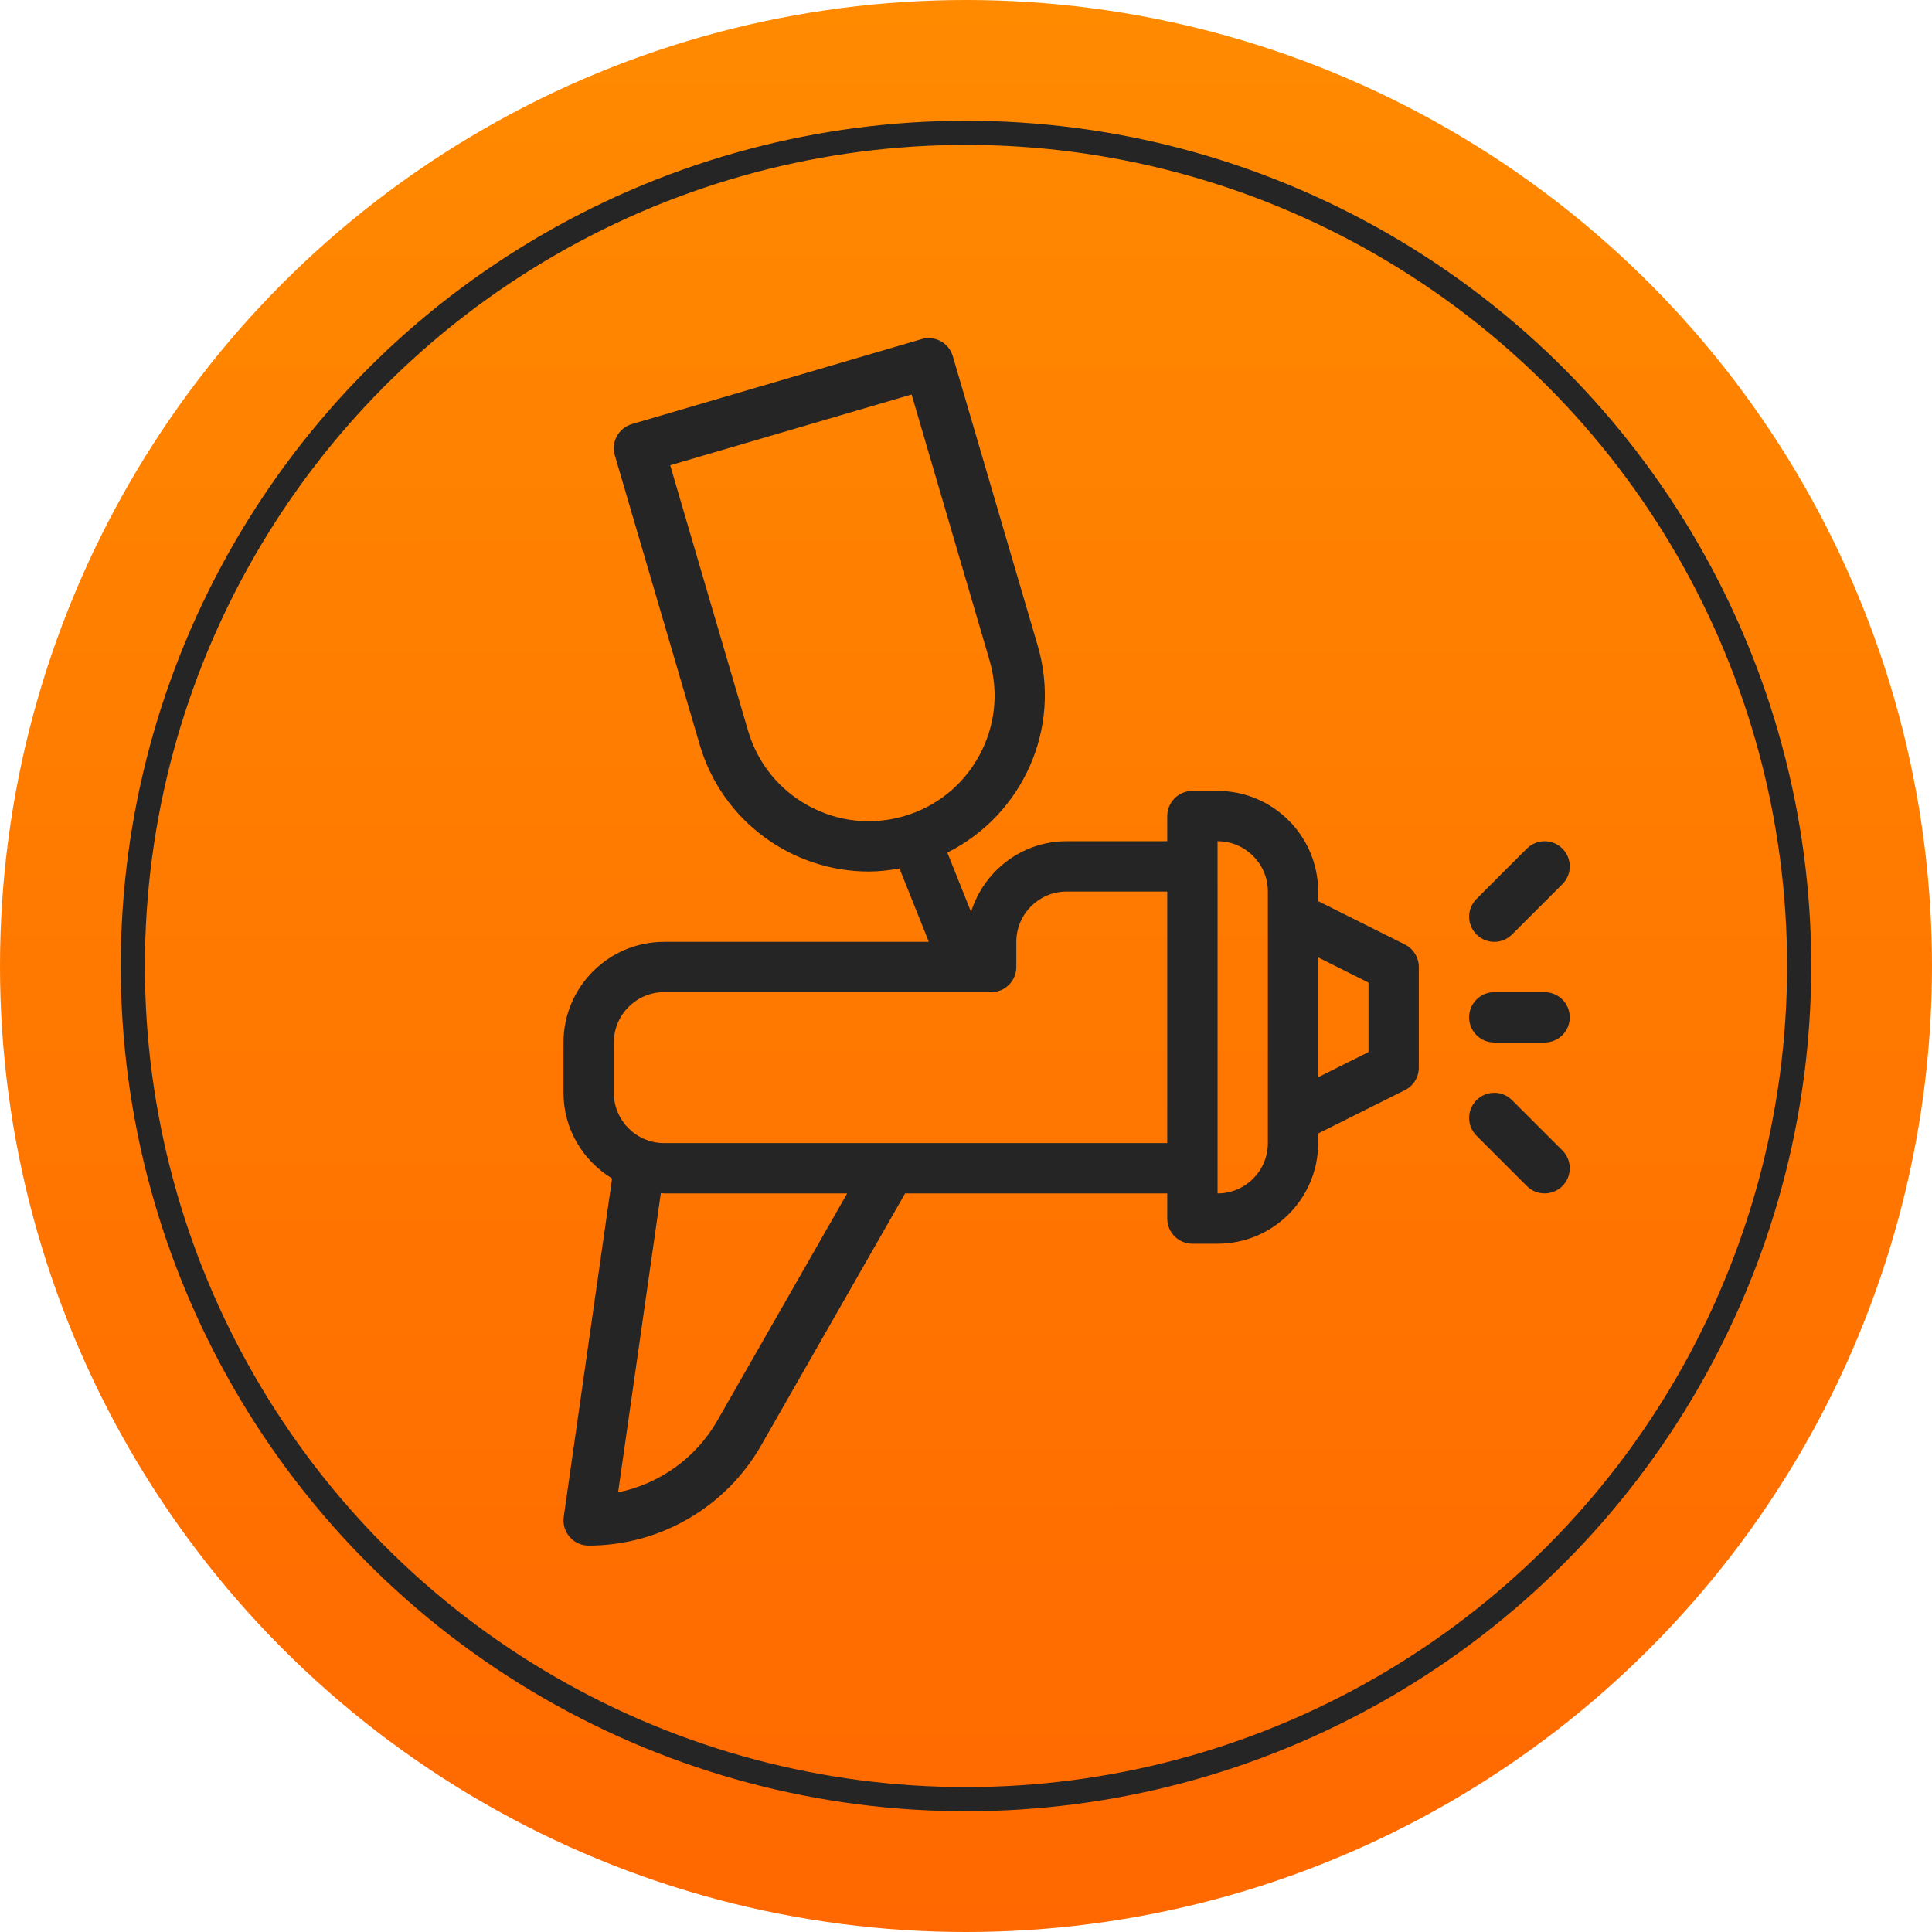
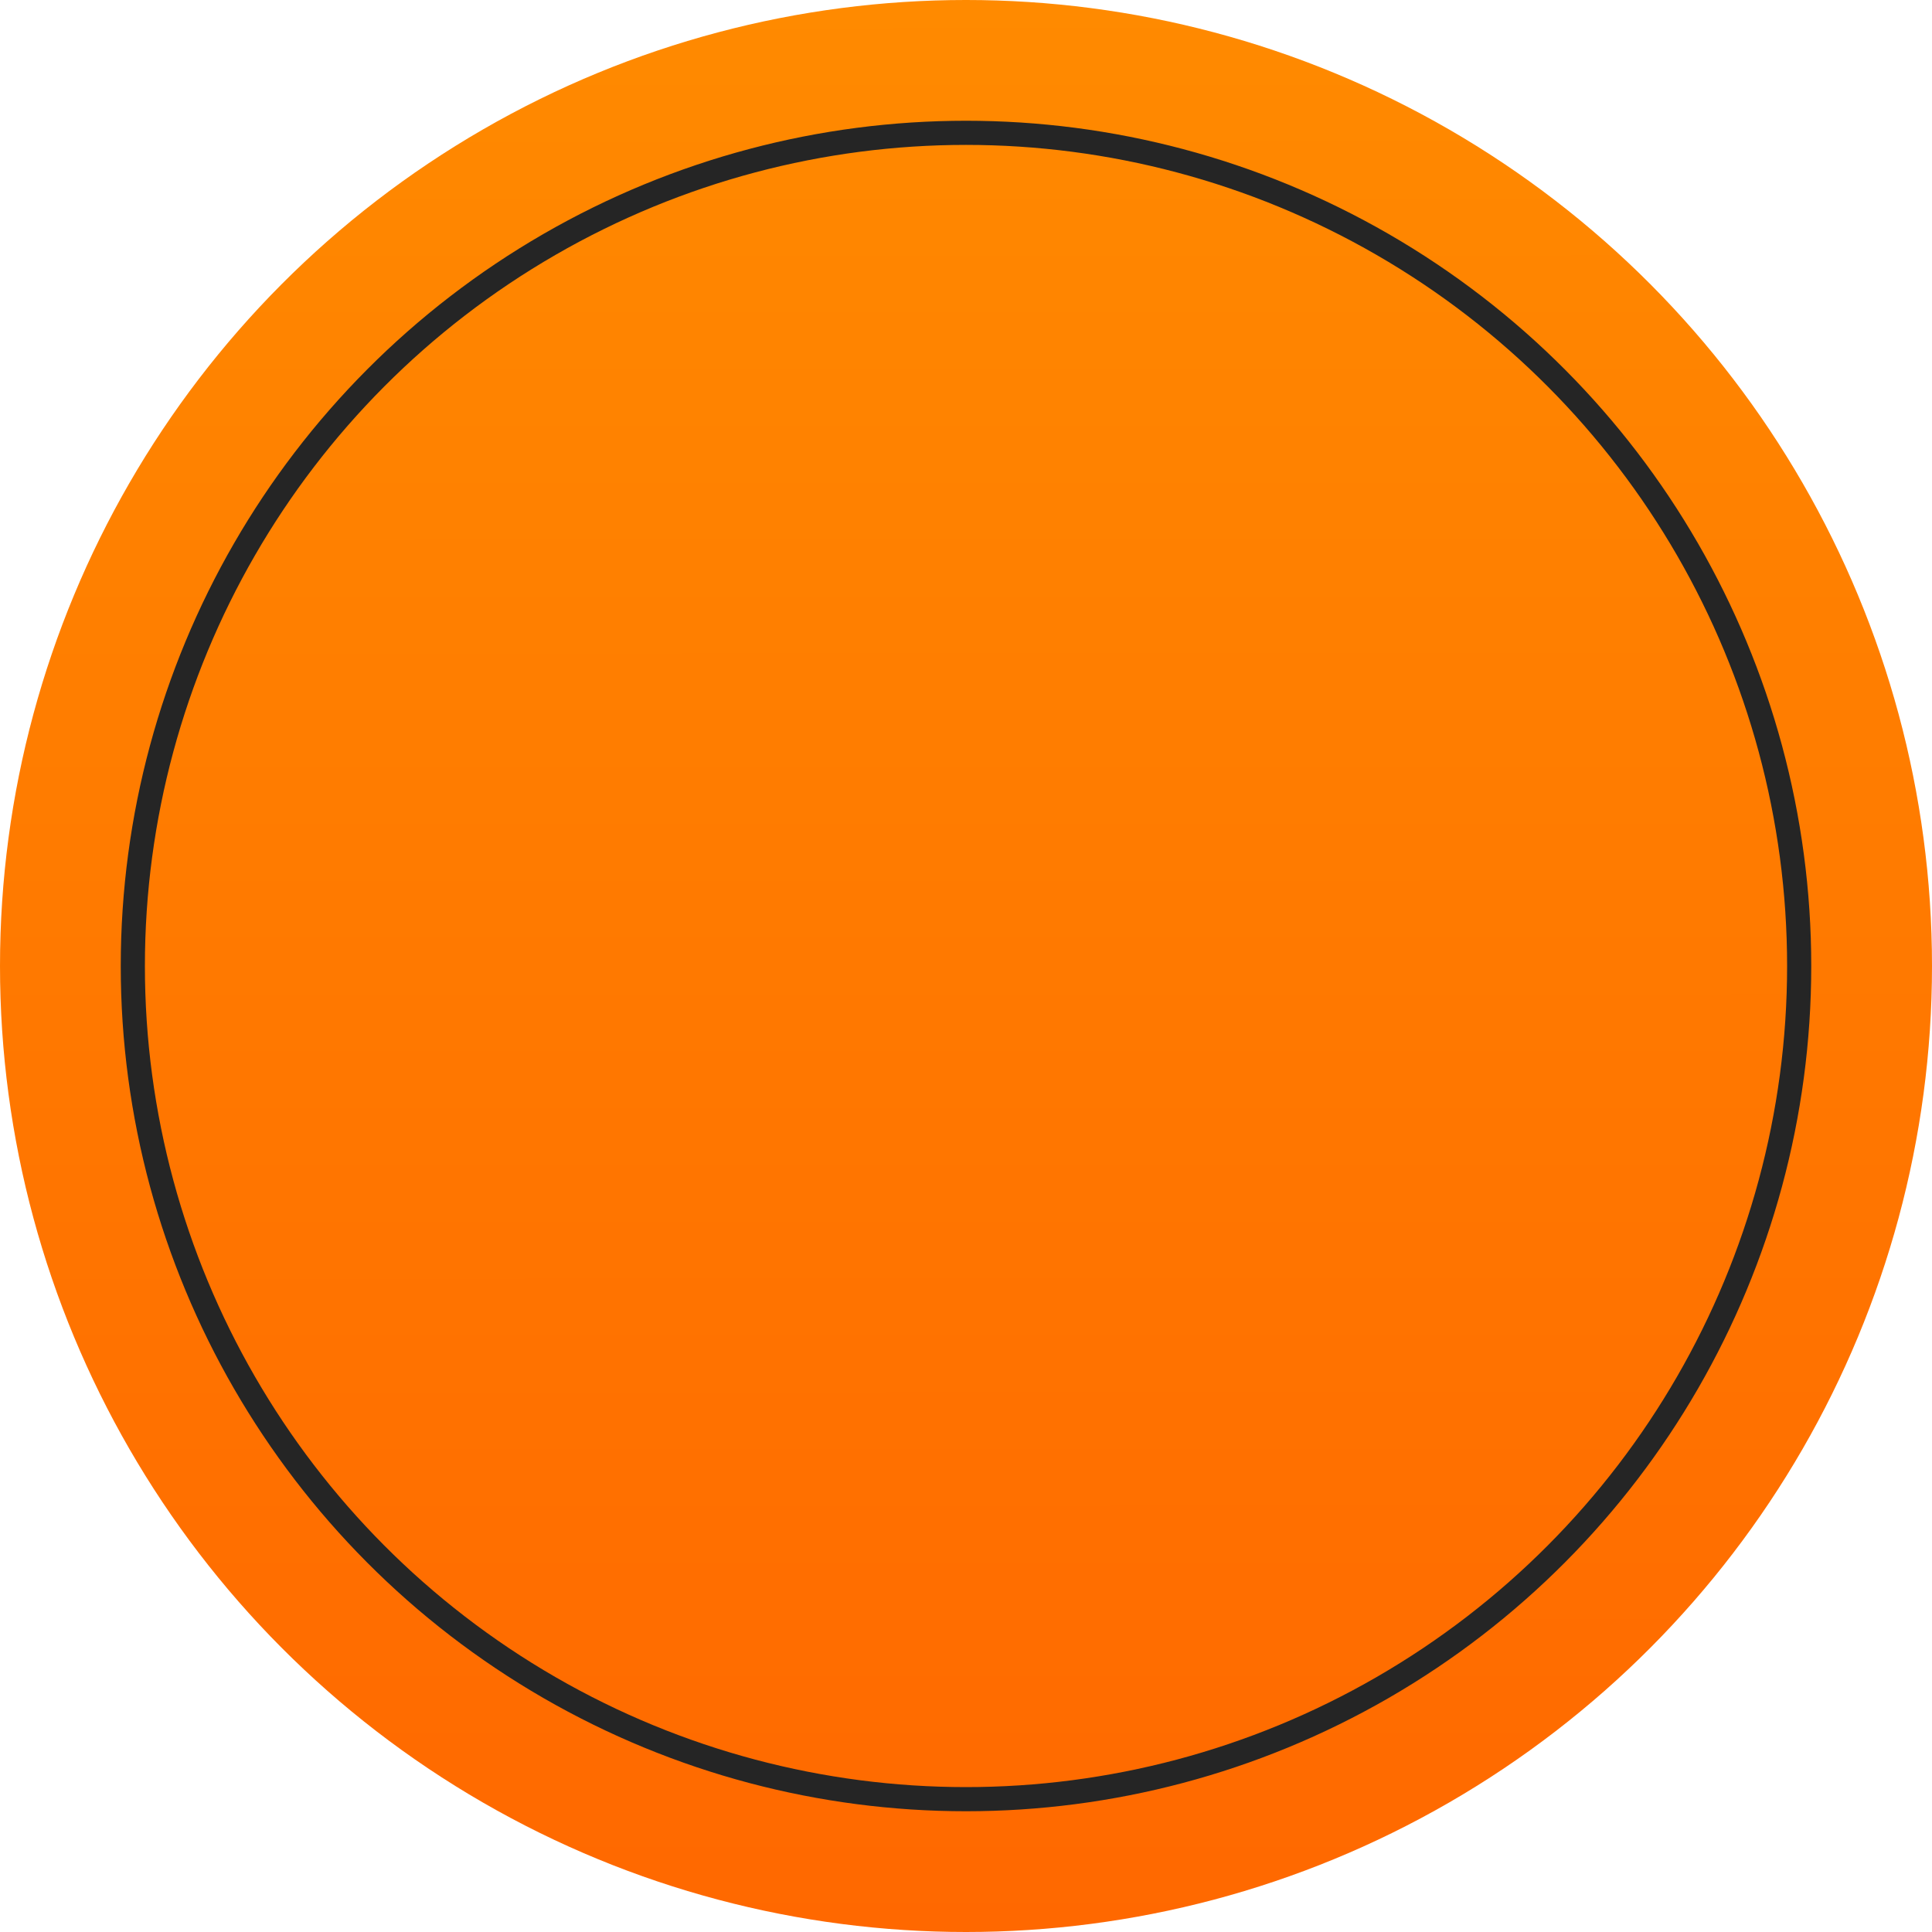
<svg xmlns="http://www.w3.org/2000/svg" width="80" height="80" viewBox="0 0 80 80" fill="none">
  <circle cx="40" cy="40" r="40" fill="url(#paint0_linear_186_11)" />
  <circle cx="40" cy="40" r="34.5" stroke="#252525" />
  <g clip-path="url(#clip0_186_11)">
-     <path fill-rule="evenodd" clip-rule="evenodd" d="M58.174 39.11L54.583 37.314V36.917C54.583 34.619 52.715 32.75 50.416 32.75H49.375C49.238 32.75 49.103 32.777 48.976 32.829C48.85 32.881 48.735 32.958 48.638 33.055C48.541 33.152 48.465 33.267 48.412 33.393C48.36 33.519 48.333 33.655 48.333 33.792V34.833H44.166C42.303 34.833 40.741 36.07 40.209 37.76L39.227 35.304C42.323 33.758 43.978 30.178 42.971 26.743L39.453 14.749C39.292 14.196 38.718 13.882 38.16 14.042L26.165 17.56C25.613 17.723 25.297 18.302 25.458 18.853L28.977 30.848C29.909 34.024 32.823 36.088 35.978 36.088C36.398 36.088 36.822 36.037 37.246 35.962L38.461 39H27.5C25.202 39 23.333 40.869 23.333 43.167V45.25C23.333 46.757 24.144 48.066 25.345 48.798L23.343 62.811C23.323 62.959 23.333 63.109 23.375 63.252C23.418 63.395 23.49 63.528 23.588 63.641C23.686 63.754 23.807 63.844 23.942 63.906C24.078 63.968 24.226 64 24.375 64C27.319 64 30.054 62.413 31.513 59.858L37.479 49.416H39.356H41.686H48.333V50.458C48.333 50.595 48.36 50.73 48.412 50.857C48.465 50.983 48.541 51.098 48.638 51.195C48.735 51.292 48.85 51.368 48.976 51.421C49.103 51.473 49.238 51.5 49.375 51.5H50.417C52.715 51.5 54.583 49.631 54.583 47.333V46.935L58.174 45.14C58.347 45.053 58.493 44.92 58.594 44.756C58.696 44.591 58.75 44.402 58.75 44.208V40.041C58.75 39.848 58.696 39.658 58.594 39.494C58.493 39.329 58.347 39.196 58.174 39.11ZM37.747 16.335L27.751 19.266L30.977 30.262C31.368 31.596 32.256 32.699 33.477 33.365C34.696 34.033 36.103 34.183 37.441 33.793C38.775 33.402 39.878 32.514 40.545 31.292C41.212 30.072 41.363 28.665 40.971 27.329L37.747 16.335ZM25.594 61.794C27.308 61.446 28.819 60.372 29.704 58.824L35.08 49.417H27.5C27.475 49.417 27.451 49.413 27.427 49.41C27.406 49.407 27.386 49.404 27.364 49.403L25.594 61.794ZM27.5 47.333H48.333V36.917H44.167C43.018 36.917 42.083 37.852 42.083 39V40.042C42.083 40.179 42.057 40.314 42.004 40.441C41.952 40.567 41.875 40.682 41.778 40.779C41.682 40.875 41.567 40.952 41.44 41.004C41.314 41.057 41.178 41.084 41.042 41.083H27.5C26.352 41.083 25.417 42.018 25.417 43.167V45.25C25.417 46.398 26.352 47.333 27.5 47.333ZM50.417 49.417C51.565 49.417 52.5 48.482 52.5 47.333V36.917C52.5 35.768 51.565 34.833 50.417 34.833V49.417ZM54.583 44.606L56.667 43.564V40.686L54.583 39.644V44.606Z" fill="#252525" />
-     <path fill-rule="evenodd" clip-rule="evenodd" d="M63.958 41.083H61.875C61.299 41.083 60.833 41.549 60.833 42.125C60.833 42.701 61.299 43.167 61.875 43.167H63.958C64.095 43.167 64.231 43.14 64.357 43.088C64.483 43.035 64.598 42.959 64.695 42.862C64.792 42.765 64.868 42.65 64.921 42.524C64.973 42.397 65 42.262 65 42.125C65 41.988 64.973 41.853 64.921 41.726C64.868 41.6 64.792 41.485 64.695 41.388C64.598 41.291 64.483 41.215 64.357 41.163C64.231 41.11 64.095 41.083 63.958 41.083ZM64.695 35.139C64.288 34.732 63.629 34.732 63.222 35.139L61.139 37.222C60.732 37.629 60.732 38.288 61.139 38.695C61.342 38.898 61.608 39 61.875 39C62.141 39 62.408 38.898 62.611 38.695L64.695 36.611C65.102 36.205 65.102 35.545 64.695 35.139ZM64.695 47.638L62.611 45.555C62.205 45.148 61.545 45.148 61.139 45.555C60.732 45.962 60.732 46.621 61.139 47.028L63.222 49.111C63.425 49.315 63.692 49.416 63.958 49.416C64.225 49.416 64.491 49.315 64.695 49.111C65.102 48.704 65.102 48.045 64.695 47.638Z" fill="#252525" />
-   </g>
+     </g>
  <defs>
    <linearGradient id="paint0_linear_186_11" x1="0" y1="0" x2="0.015" y2="80.007" gradientUnits="userSpaceOnUse">
      <stop stop-color="#FF8A00" />
      <stop offset="1" stop-color="#FF6800" />
    </linearGradient>
    <clipPath id="clip0_186_11">
      <rect width="50" height="50" fill="white" transform="translate(15 14)" />
    </clipPath>
  </defs>
</svg>